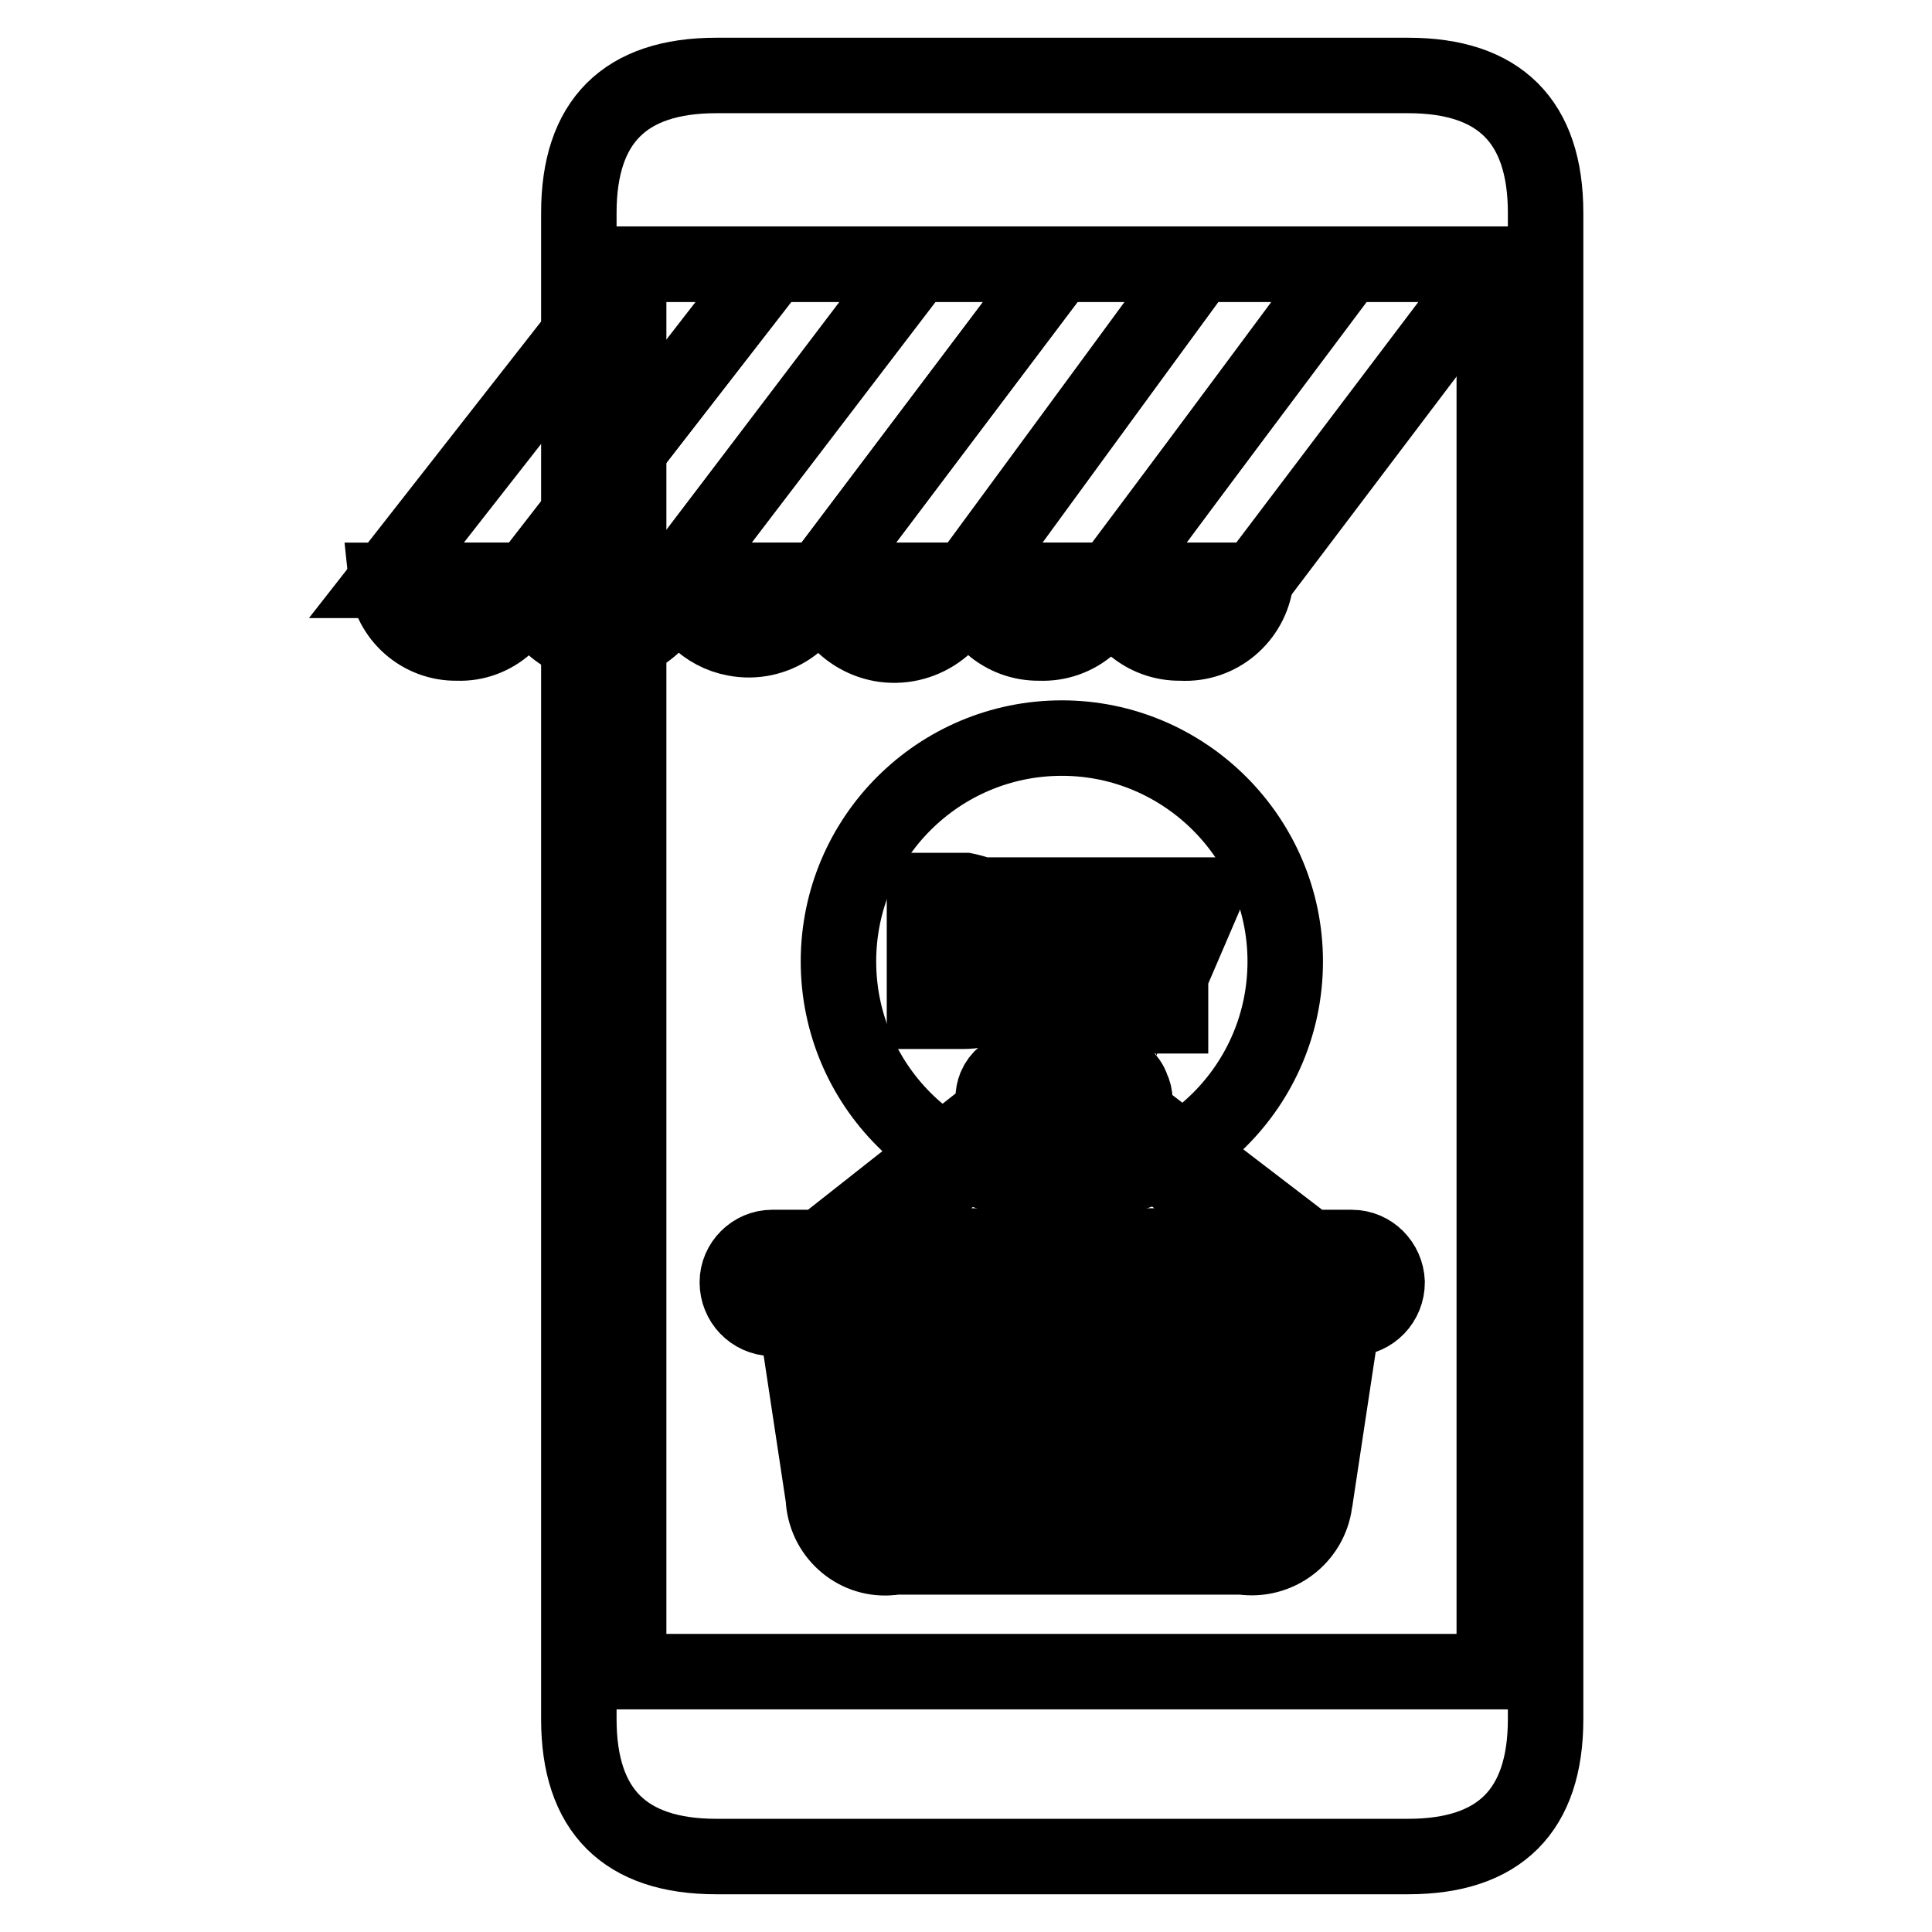
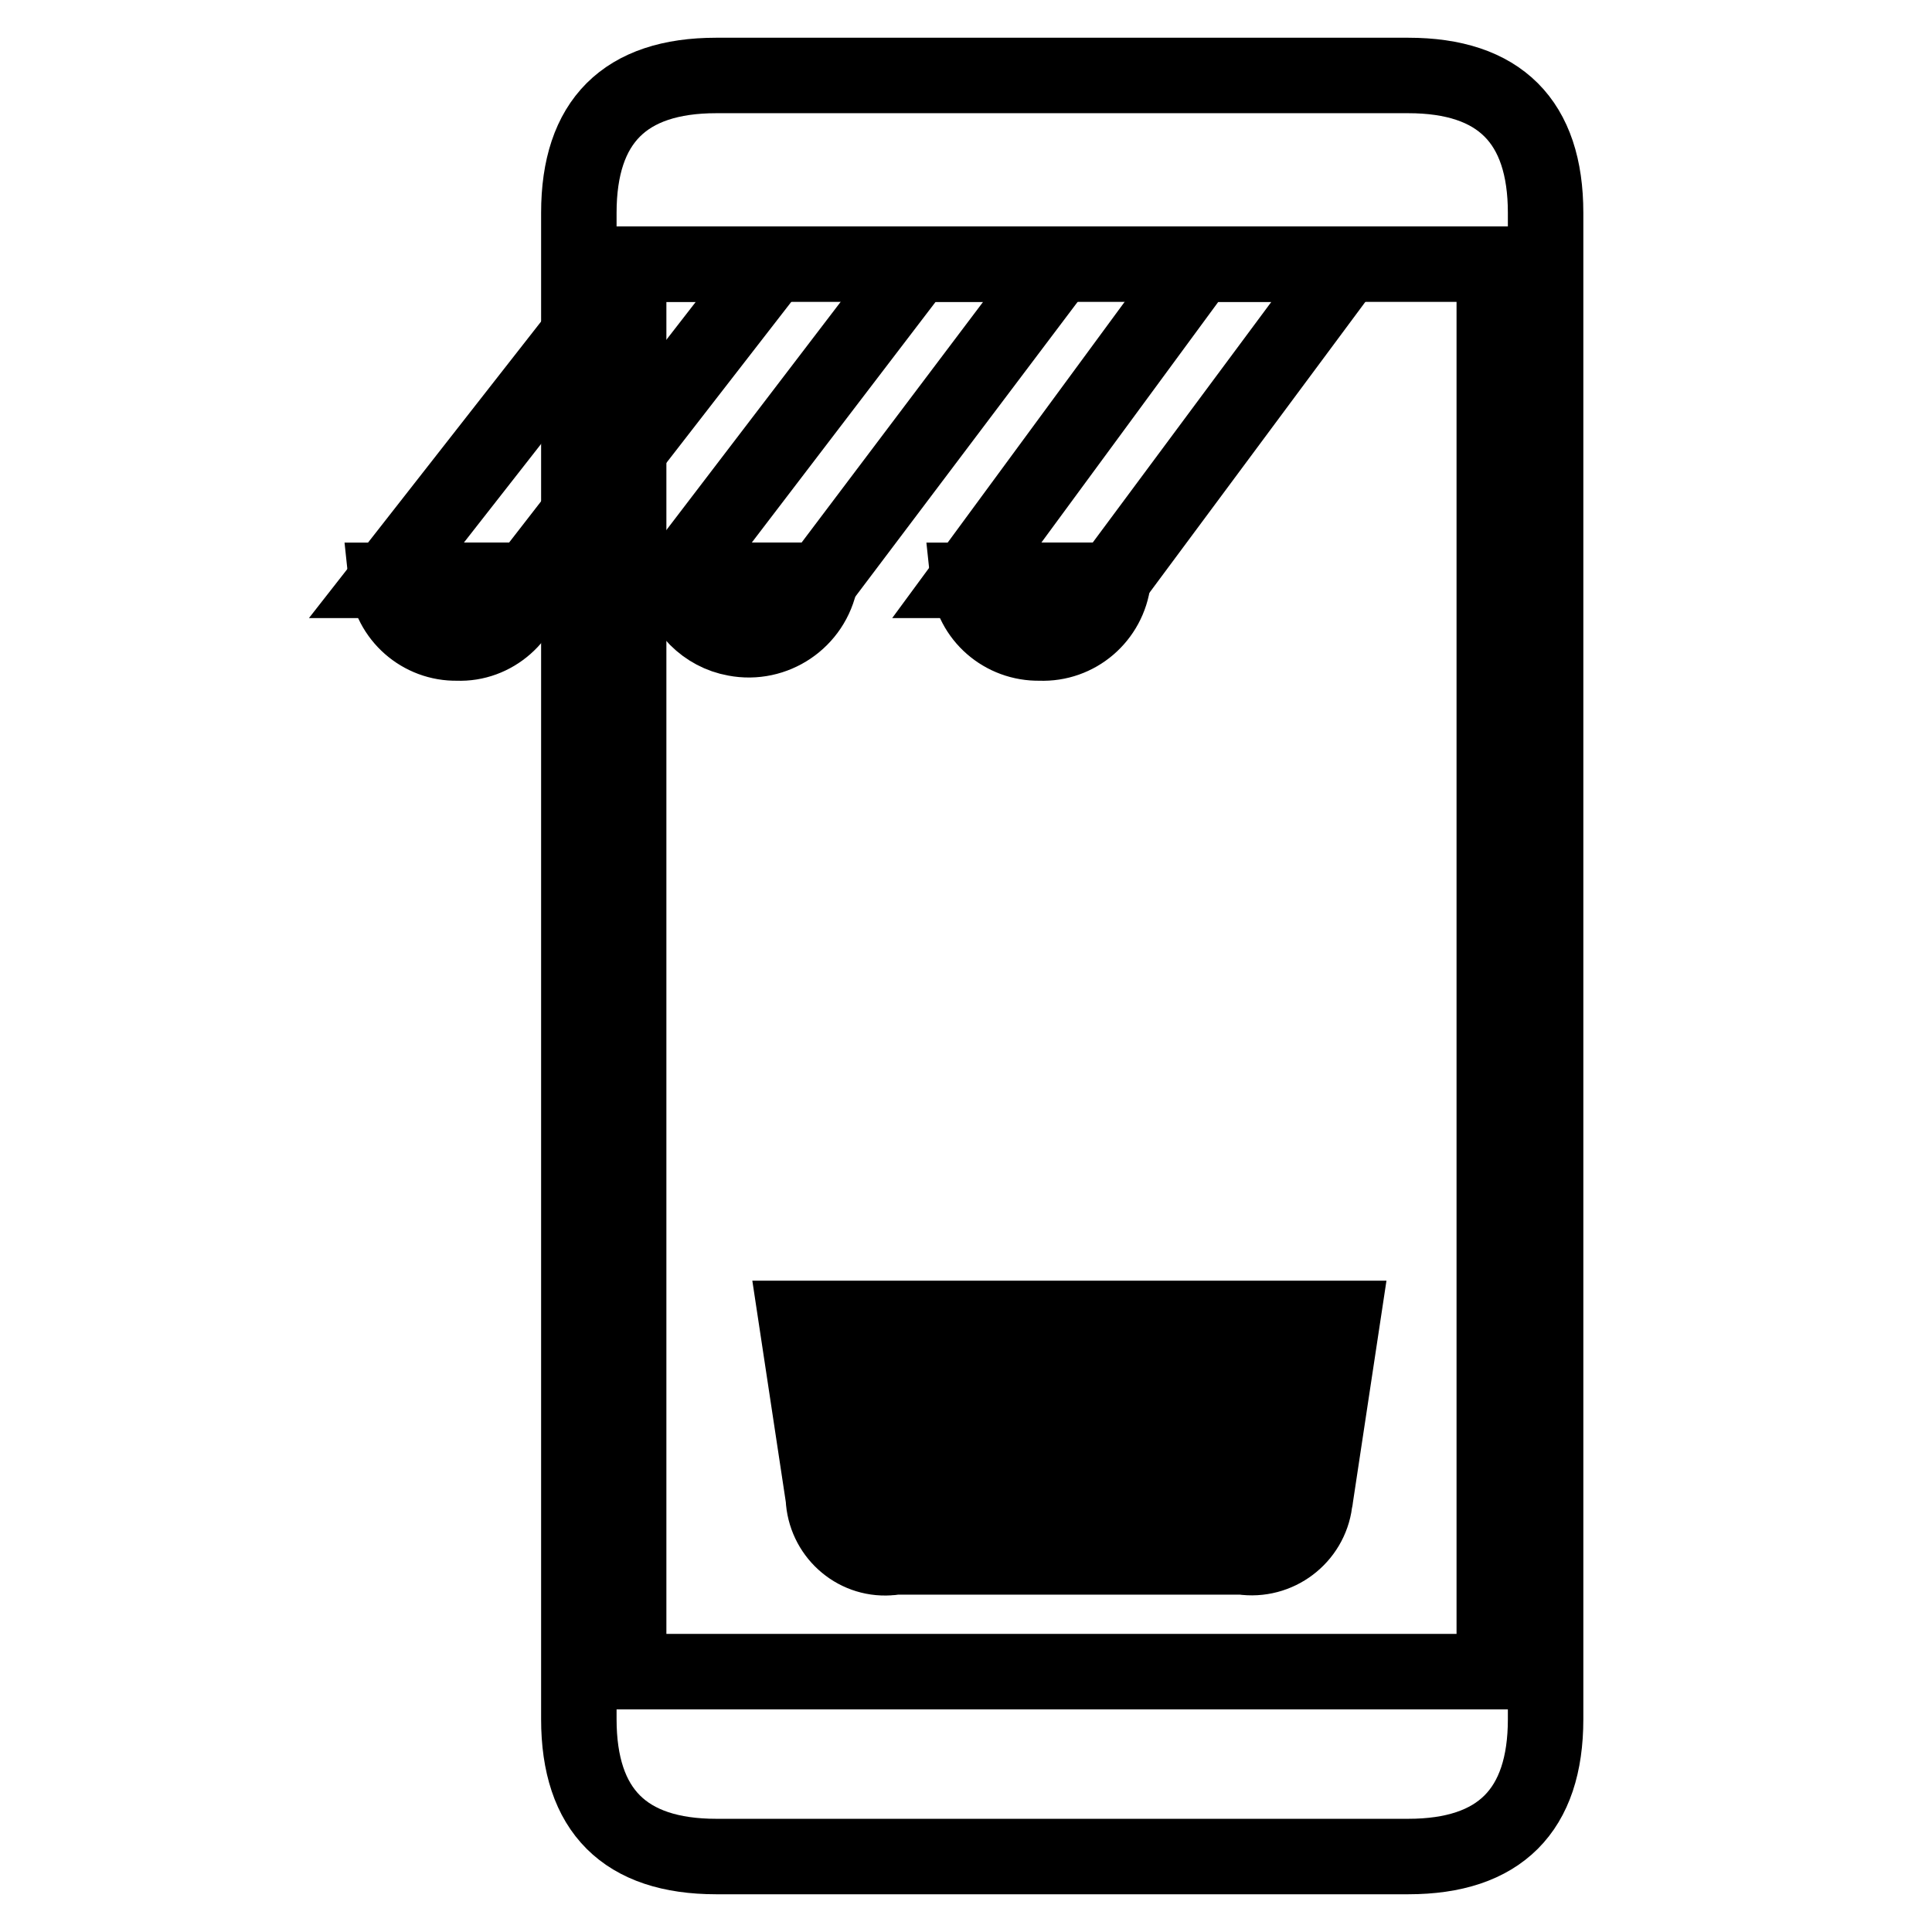
<svg xmlns="http://www.w3.org/2000/svg" version="1.1" x="0px" y="0px" viewBox="0 0 256 256" enable-background="new 0 0 256 256" xml:space="preserve">
  <g>
    <path stroke-width="10" fill-opacity="0" stroke="#000000" d="M94.9,10h91.7c12.1,0,18.2,6.1,18.2,18.2v199.6c0,12.1-6.1,18.2-18.2,18.2H94.9c-12.1,0-18.2-6.1-18.2-18.2 V28.2C76.7,16.1,82.8,10,94.9,10L94.9,10z" />
    <path stroke-width="10" fill-opacity="0" stroke="#000000" d="M83.3,35H198v186.5H83.3V35z" />
-     <path stroke-width="10" fill-opacity="0" stroke="#000000" d="M170.3,127.4c0,16.4-13.3,29.6-29.6,29.6c-16.4,0-29.6-13.3-29.6-29.6c0-16.4,13.3-29.6,29.6-29.6l0,0 C157,97.8,170.3,111.1,170.3,127.4z" />
-     <path stroke-width="10" fill-opacity="0" stroke="#000000" d="M132.5,122.3c0.1,1.5-0.9,2.9-2.4,3.2c1.7,0.2,2.9,1.7,2.7,3.4c0,0,0,0,0,0v1.4c0,2.6-1.9,3.7-5.4,3.7h-4.9 v-16h5.4C130.8,118.6,132.5,119.7,132.5,122.3z M125.4,120.8v4.3h1.4c1.4,0,2.2,0,2.2-1.5v-1c0-1.2,0-1.7-1.9-1.7H125.4z  M125.4,127.4v4.9h2c1.2,0,1.9,0,1.9-1.5v-1.5c0-1.4,0-1.9-2.4-1.9H125.4z M138.5,118.6V131c0,1,0,1.5,1.9,1.5c1.9,0,1.9,0,1.9-1.5 v-12.4h3.4v12.3c0,2.6-1.9,4.1-5.3,4.1c-3.4,0-5.4-1.5-5.4-4.1v-12.3H138.5z M151.6,129.3l-4.6-10.7h3.7l2.7,7.3l2.9-7.3h3.4 l-4.6,10.7v5.3h-3.6V129.3z" />
-     <path stroke-width="10" fill-opacity="0" stroke="#000000" d="M128.3,76.9c-0.7,5.4-5.7,9.2-11.1,8.5c-4.4-0.6-7.9-4.1-8.5-8.5H128.3z M89.6,76.9 c-0.7,5.4-5.7,9.2-11.1,8.5c-4.4-0.6-7.9-4.1-8.5-8.5H89.6z M166.4,76.9c-0.6,4.9-4.9,8.6-9.9,8.3c-4.9,0.1-9-3.5-9.5-8.3H166.4z" />
    <path stroke-width="10" fill-opacity="0" stroke="#000000" d="M140.3,35l-31.6,41.9H89.5l32-41.9H140.3z M102.4,35L69.9,76.9H51.2L84,35H102.4z M178.4,35l-31.1,41.9 h-19.2L158.9,35H178.4L178.4,35z" />
-     <path stroke-width="10" fill-opacity="0" stroke="#000000" d="M198,35l-31.7,41.9h-19.1L178.6,35H198L198,35z M158.9,35l-30.6,41.9h-19.6L140.3,35H158.9L158.9,35z  M121.3,35L89.5,76.9H69.9L102.4,35H121.3z" />
    <path stroke-width="10" fill-opacity="0" stroke="#000000" d="M147.5,76.9c-0.6,4.9-4.8,8.5-9.7,8.3c-4.9,0.1-9-3.5-9.5-8.3H147.5z M108.7,76.9c-1,5.3-6.1,8.7-11.3,7.7 c-3.9-0.7-7-3.8-7.7-7.7H108.7z M70.1,76.9c-0.5,4.8-4.7,8.5-9.5,8.3c-4.8,0.1-8.9-3.5-9.4-8.3H70.1z" />
-     <path stroke-width="10" fill-opacity="0" stroke="#000000" d="M179.1,165.3h-5.6l-23.5-18c0.5-1,0.5-2.1,0-3.1c-0.4-1.3-1.6-2.2-2.9-2.4c-2-0.5-4,0.8-4.5,2.8 c-0.1,0.3-0.1,0.6-0.1,0.9c0,1,0.4,1.9,1.2,2.6c0.8,1.2,2.3,1.7,3.6,1.2l20.1,15.8H114l20.8-16c1.3,0.5,2.8,0,3.6-1.2 c0.7-0.7,1.1-1.7,1.2-2.7c-0.1-2.2-2-3.8-4.2-3.7c-0.2,0-0.4,0-0.6,0.1c-1.3,0.3-2.4,1.2-2.9,2.4c-0.4,1-0.4,2.1,0,3.1l-23.1,18.2 h-6.5c-2.5,0-4.6,2.1-4.6,4.6c0,2.6,2,4.7,4.6,4.8h76.9c2.6-0.1,4.6-2.2,4.6-4.8C183.7,167.4,181.7,165.3,179.1,165.3L179.1,165.3z " />
    <path stroke-width="10" fill-opacity="0" stroke="#000000" d="M105.5,174.7l3.6,23.8c0.2,4.6,4.1,8.2,8.7,7.9c0.3,0,0.7-0.1,1-0.1h45.8c4.7,0.7,9-2.6,9.6-7.2 c0-0.2,0.1-0.4,0.1-0.6l3.6-23.8H105.5z M120.3,200.4h-1.2c-1-0.5-1.7-1.5-1.9-2.6c0-2.4-1.7-15.1-2-17c-0.2-1.4,0.8-2.7,2.2-2.9 c0.2,0,0.4,0,0.5,0h1.2c1.2,0.4,2.1,1.4,2.2,2.7c0,2.4,1.4,15.1,1.5,17c0.2,1.4-0.8,2.7-2.2,2.9c-0.4,0.1-0.8,0-1.2-0.1H120.3z  M131,200.4c-1.3-0.3-2.3-1.4-2.4-2.7c0-2.4,0-15.1-1-17c-0.1-1.5,1-2.8,2.5-2.9c0.1,0,0.2,0,0.4,0c1.4,0.3,2.5,1.4,2.7,2.9v17 c-0.1,1.6-1.5,2.8-3.1,2.7c0,0,0,0,0,0H131z M144.4,197.5c-0.1,1.6-1.3,2.8-2.9,2.9c-1.5-0.1-2.7-1.4-2.7-2.9v-17 c0-1.7,1.4-3.1,3.1-3.1c1.7,0,3.1,1.4,3.1,3.1l0,0c-1.2,1.9-1.4,14.6-1.4,17H144.4z M155.1,197.5c0,1.3-0.9,2.4-2.2,2.7 c-1.5-0.1-2.7-1.4-2.7-2.9v-17c0.1-1.5,1.2-2.7,2.7-2.9c1.6,0,2.9,1.3,2.9,2.9l0,0L155.1,197.5z M167.9,180.5 c0,2.4-1.5,15.1-1.9,17c-0.3,1.1-0.9,2-1.9,2.6h-1.4c-1.4,0-2.6-1.1-2.6-2.5c0-0.1,0-0.2,0-0.4c0-2.4,1.4-15.1,1.5-17 c0.2-1.3,1.2-2.3,2.4-2.7h1c1.1,0.3,1.9,1.4,1.9,2.6L167.9,180.5z" />
  </g>
</svg>